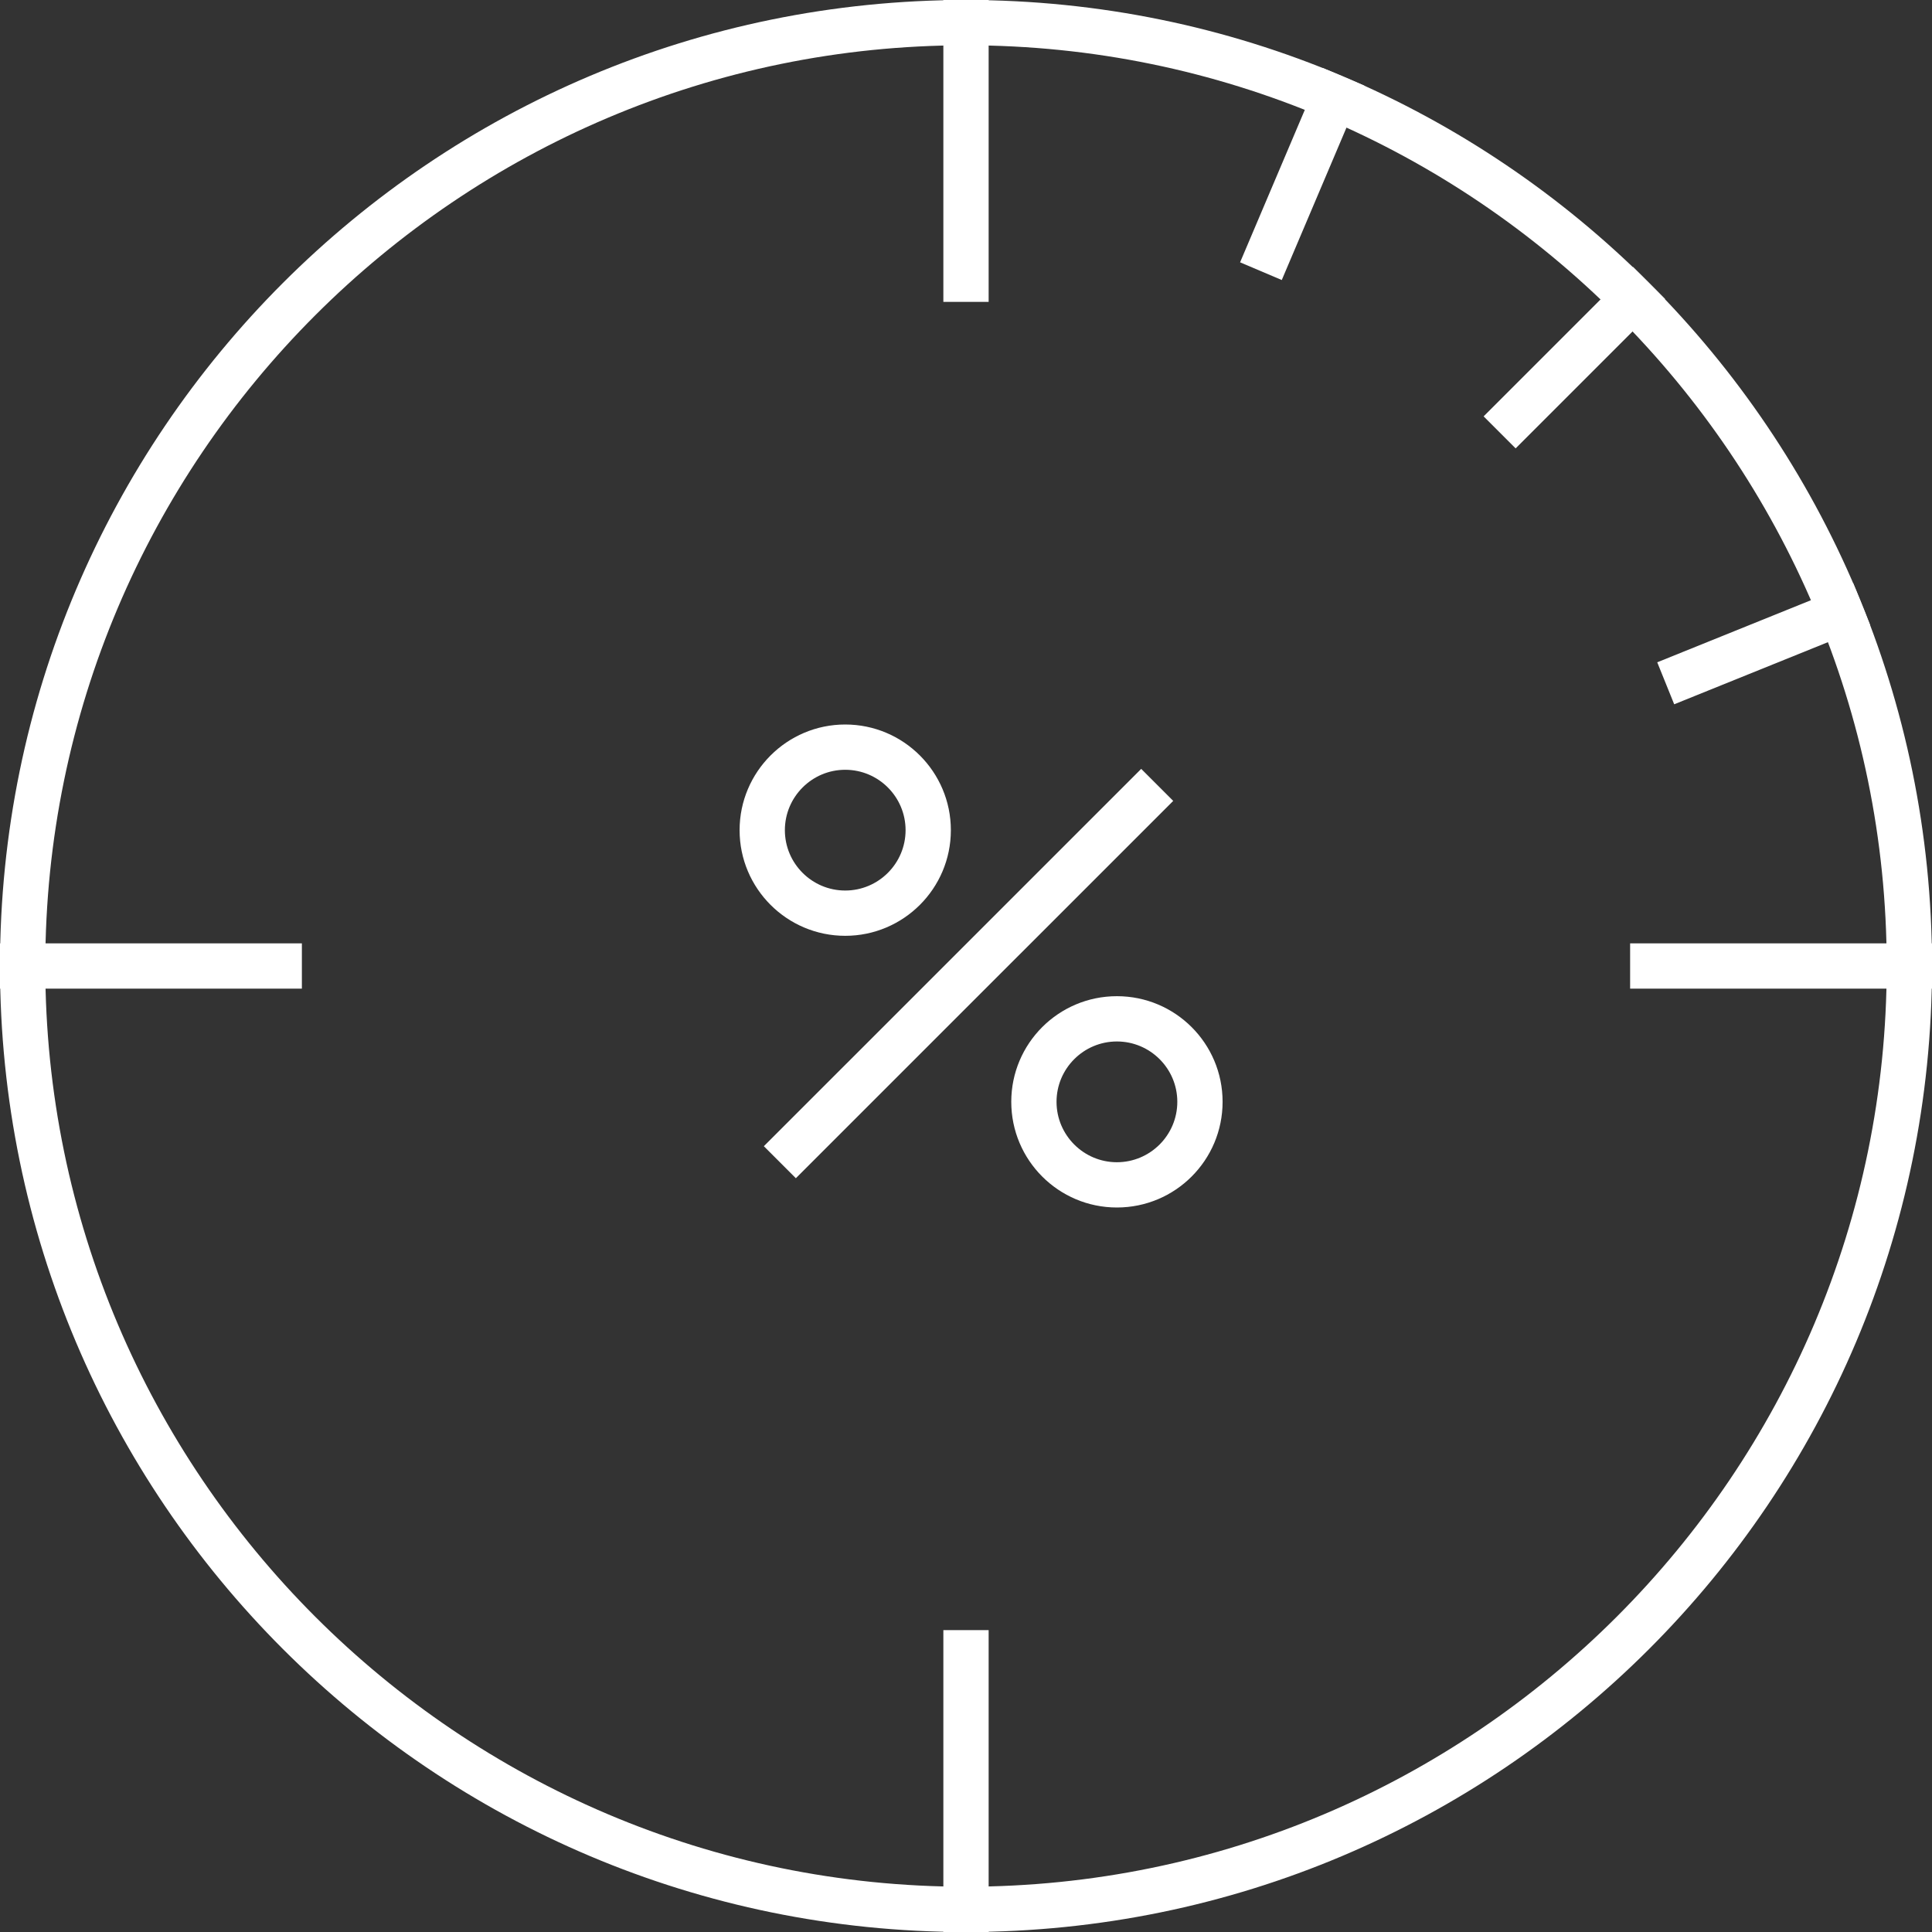
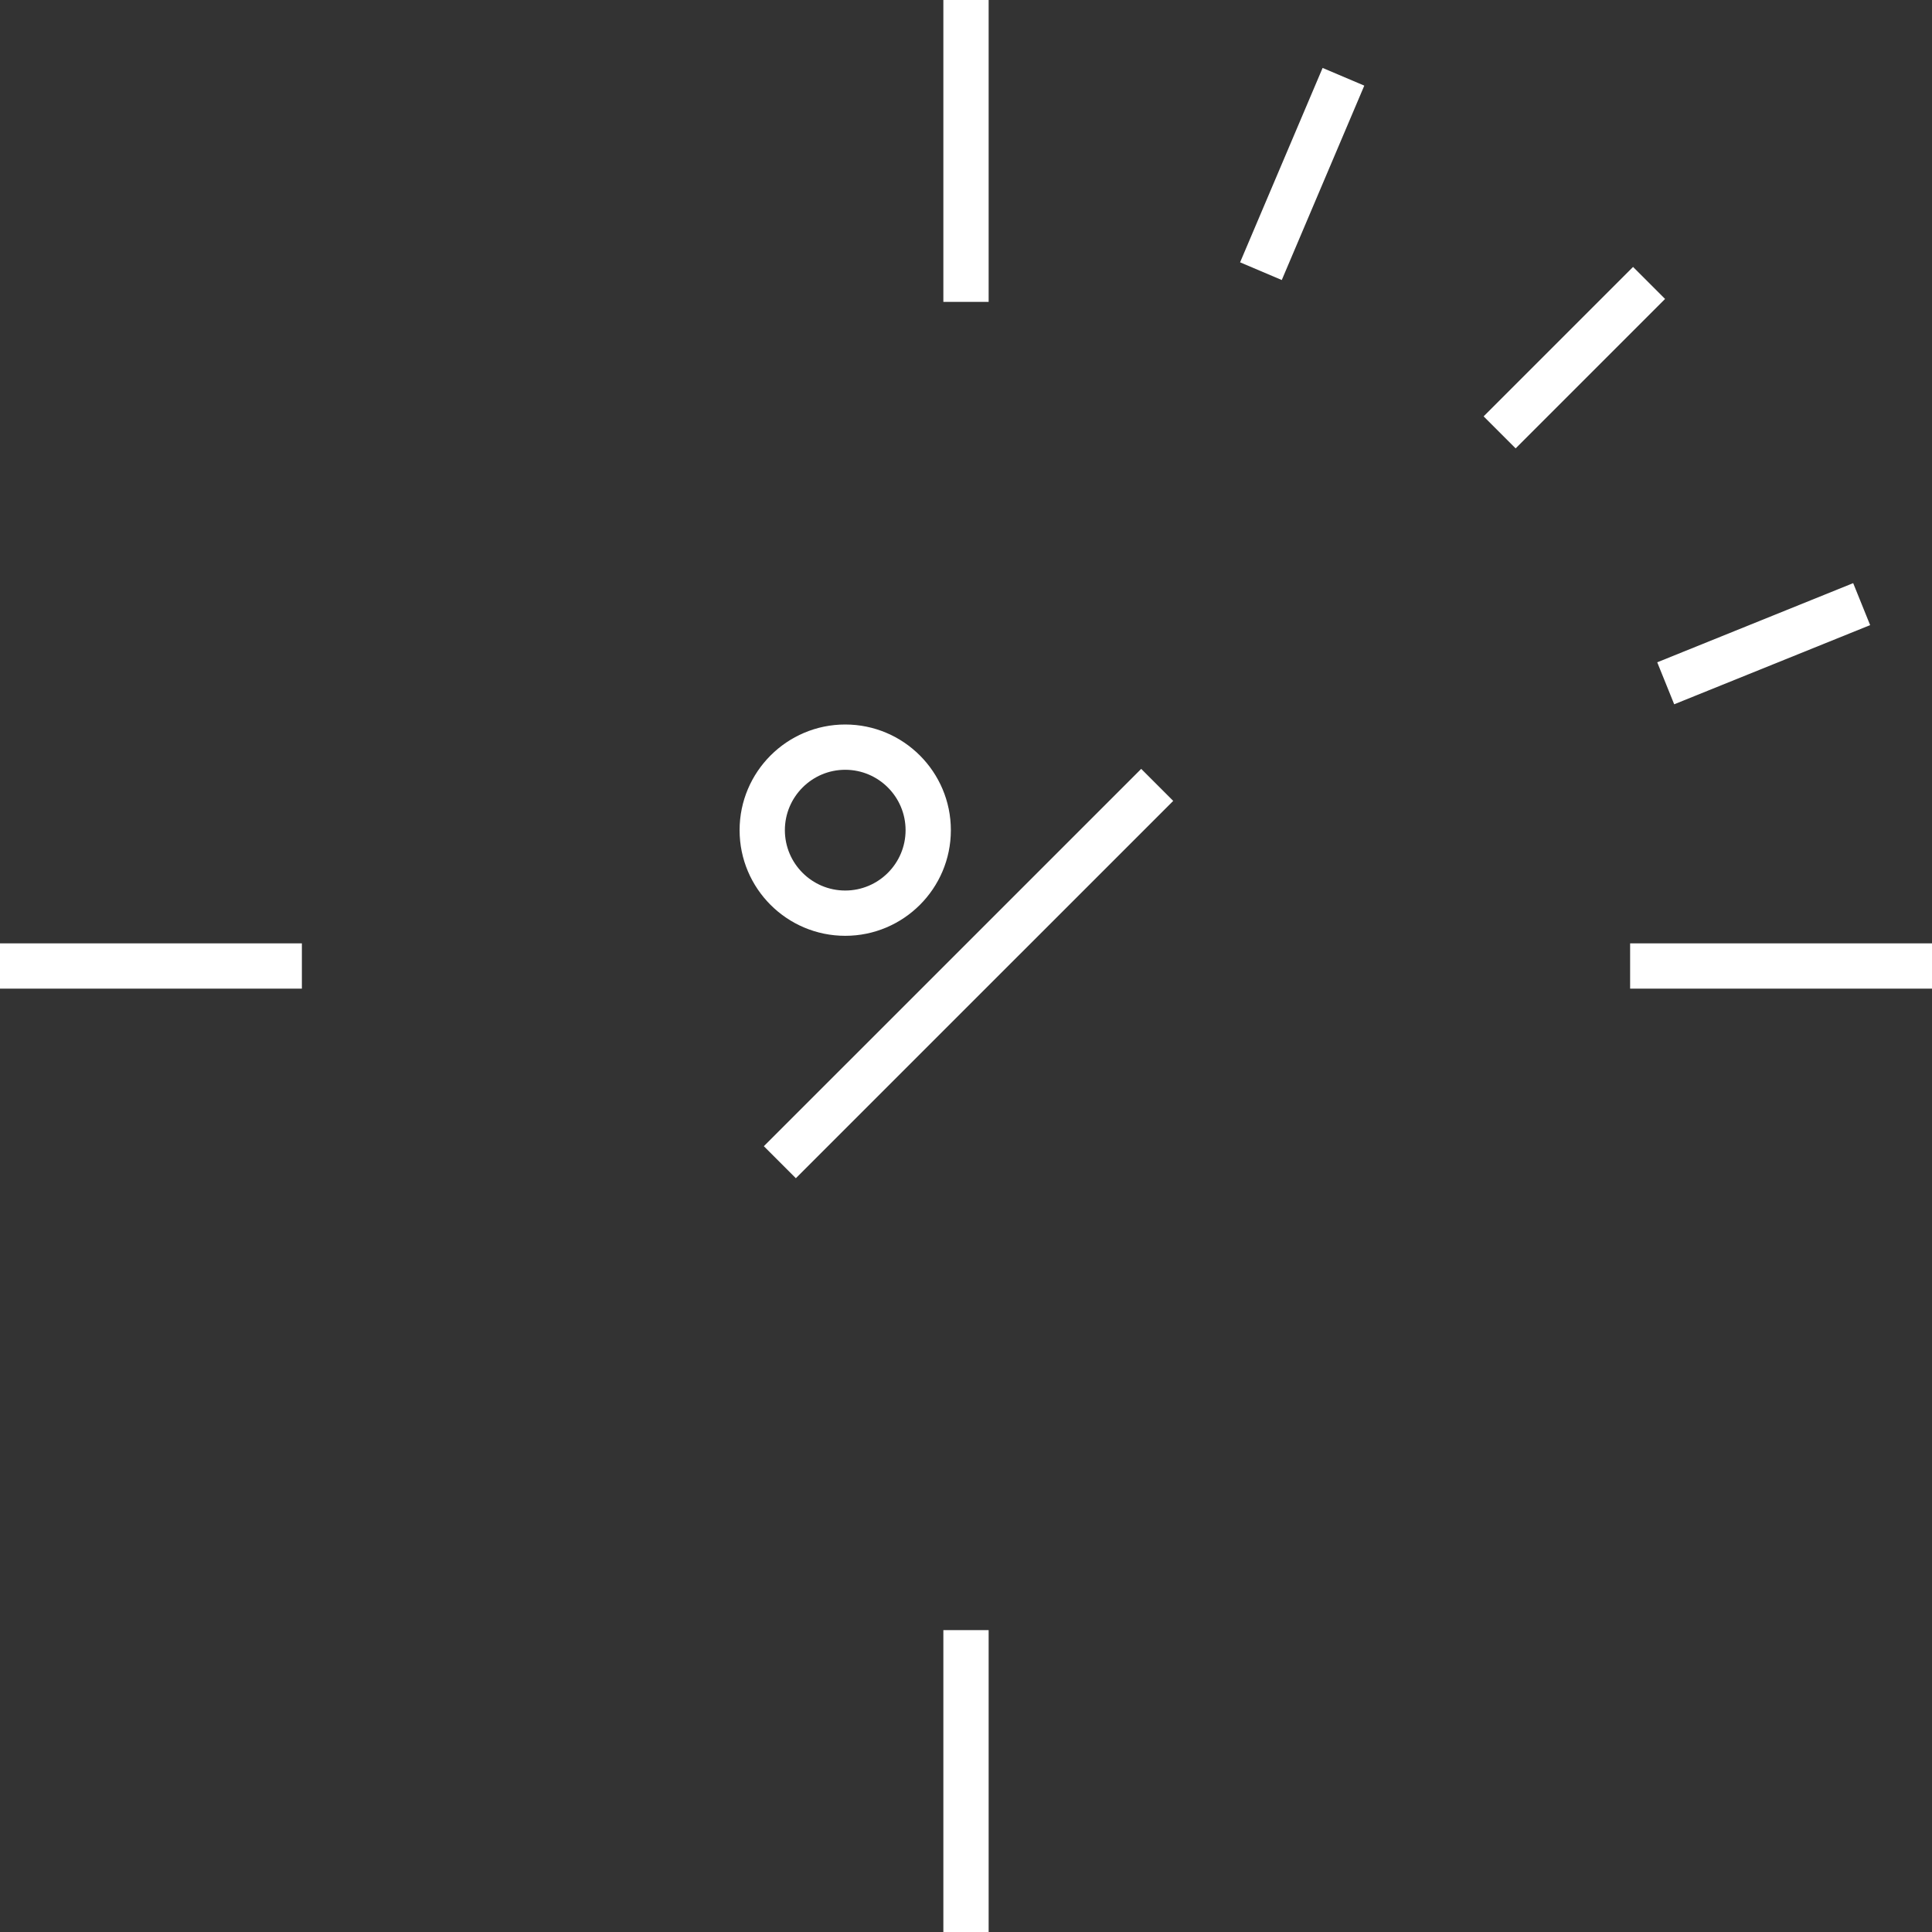
<svg xmlns="http://www.w3.org/2000/svg" version="1.1" id="Layer_1" x="0px" y="0px" width="128px" height="128px" viewBox="0 0 128 128" enable-background="new 0 0 128 128" xml:space="preserve">
  <rect x="0" y="0" width="128" height="128" fill="#333333" stroke="none" />
  <g>
    <path fill="#ffffff" d="M55.998,48c3.859,0,6.999,3.136,6.999,7.002c0,3.865-3.14,6.998-6.999,6.998C52.14,62,49,58.867,49,55.002   C49,51.136,52.14,48,55.998,48 M55.998,51C53.794,51,52,52.795,52,55.002C52,57.207,53.794,59,55.998,59   c2.205,0,3.999-1.794,3.999-3.999C59.997,52.795,58.203,51,55.998,51L55.998,51z" />
-     <path fill="#ffffff" d="M73.997,66C77.868,66,81,69.133,81,72.998C81,76.863,77.868,80,73.997,80c-3.865,0-6.998-3.137-6.998-7.002   C66.999,69.133,70.132,66,73.997,66 M73.997,69c-2.204,0-3.999,1.793-3.999,3.998c0,2.207,1.795,4.003,3.999,4.003   C76.205,77,78,75.205,78,72.998C78,70.793,76.205,69,73.997,69L73.997,69z" />
    <line fill="none" stroke="#ffffff" stroke-width="3" x1="51.667" y1="77" x2="76.668" y2="52" />
-     <path fill="#ffffff" d="M64,0c35.347,0,64,28.654,64,64s-28.653,64-64,64S0,99.346,0,64S28.653,0,64,0 M64,3   C30.365,3,3,30.365,3,64s27.365,61,61,61c33.636,0,61-27.365,61-61S97.636,3,64,3L64,3z" />
    <line fill="none" stroke="#ffffff" stroke-width="3" x1="64" y1="128" x2="64" y2="108" />
    <line fill="none" stroke="#ffffff" stroke-width="3" x1="64" y1="0" x2="64" y2="20" />
    <line fill="none" stroke="#ffffff" stroke-width="3" x1="20" y1="64" x2="0" y2="64" />
    <line fill="none" stroke="#ffffff" stroke-width="3" x1="128" y1="64" x2="108" y2="64" />
    <line fill="none" stroke="#ffffff" stroke-width="3" x1="109.255" y1="18.745" x2="99.354" y2="28.646" />
    <line fill="none" stroke="#ffffff" stroke-width="3" x1="123.34" y1="40.025" x2="110.358" y2="45.27" />
    <line fill="none" stroke="#ffffff" stroke-width="3" x1="89.007" y1="5.087" x2="83.54" y2="17.966" />
  </g>
</svg>